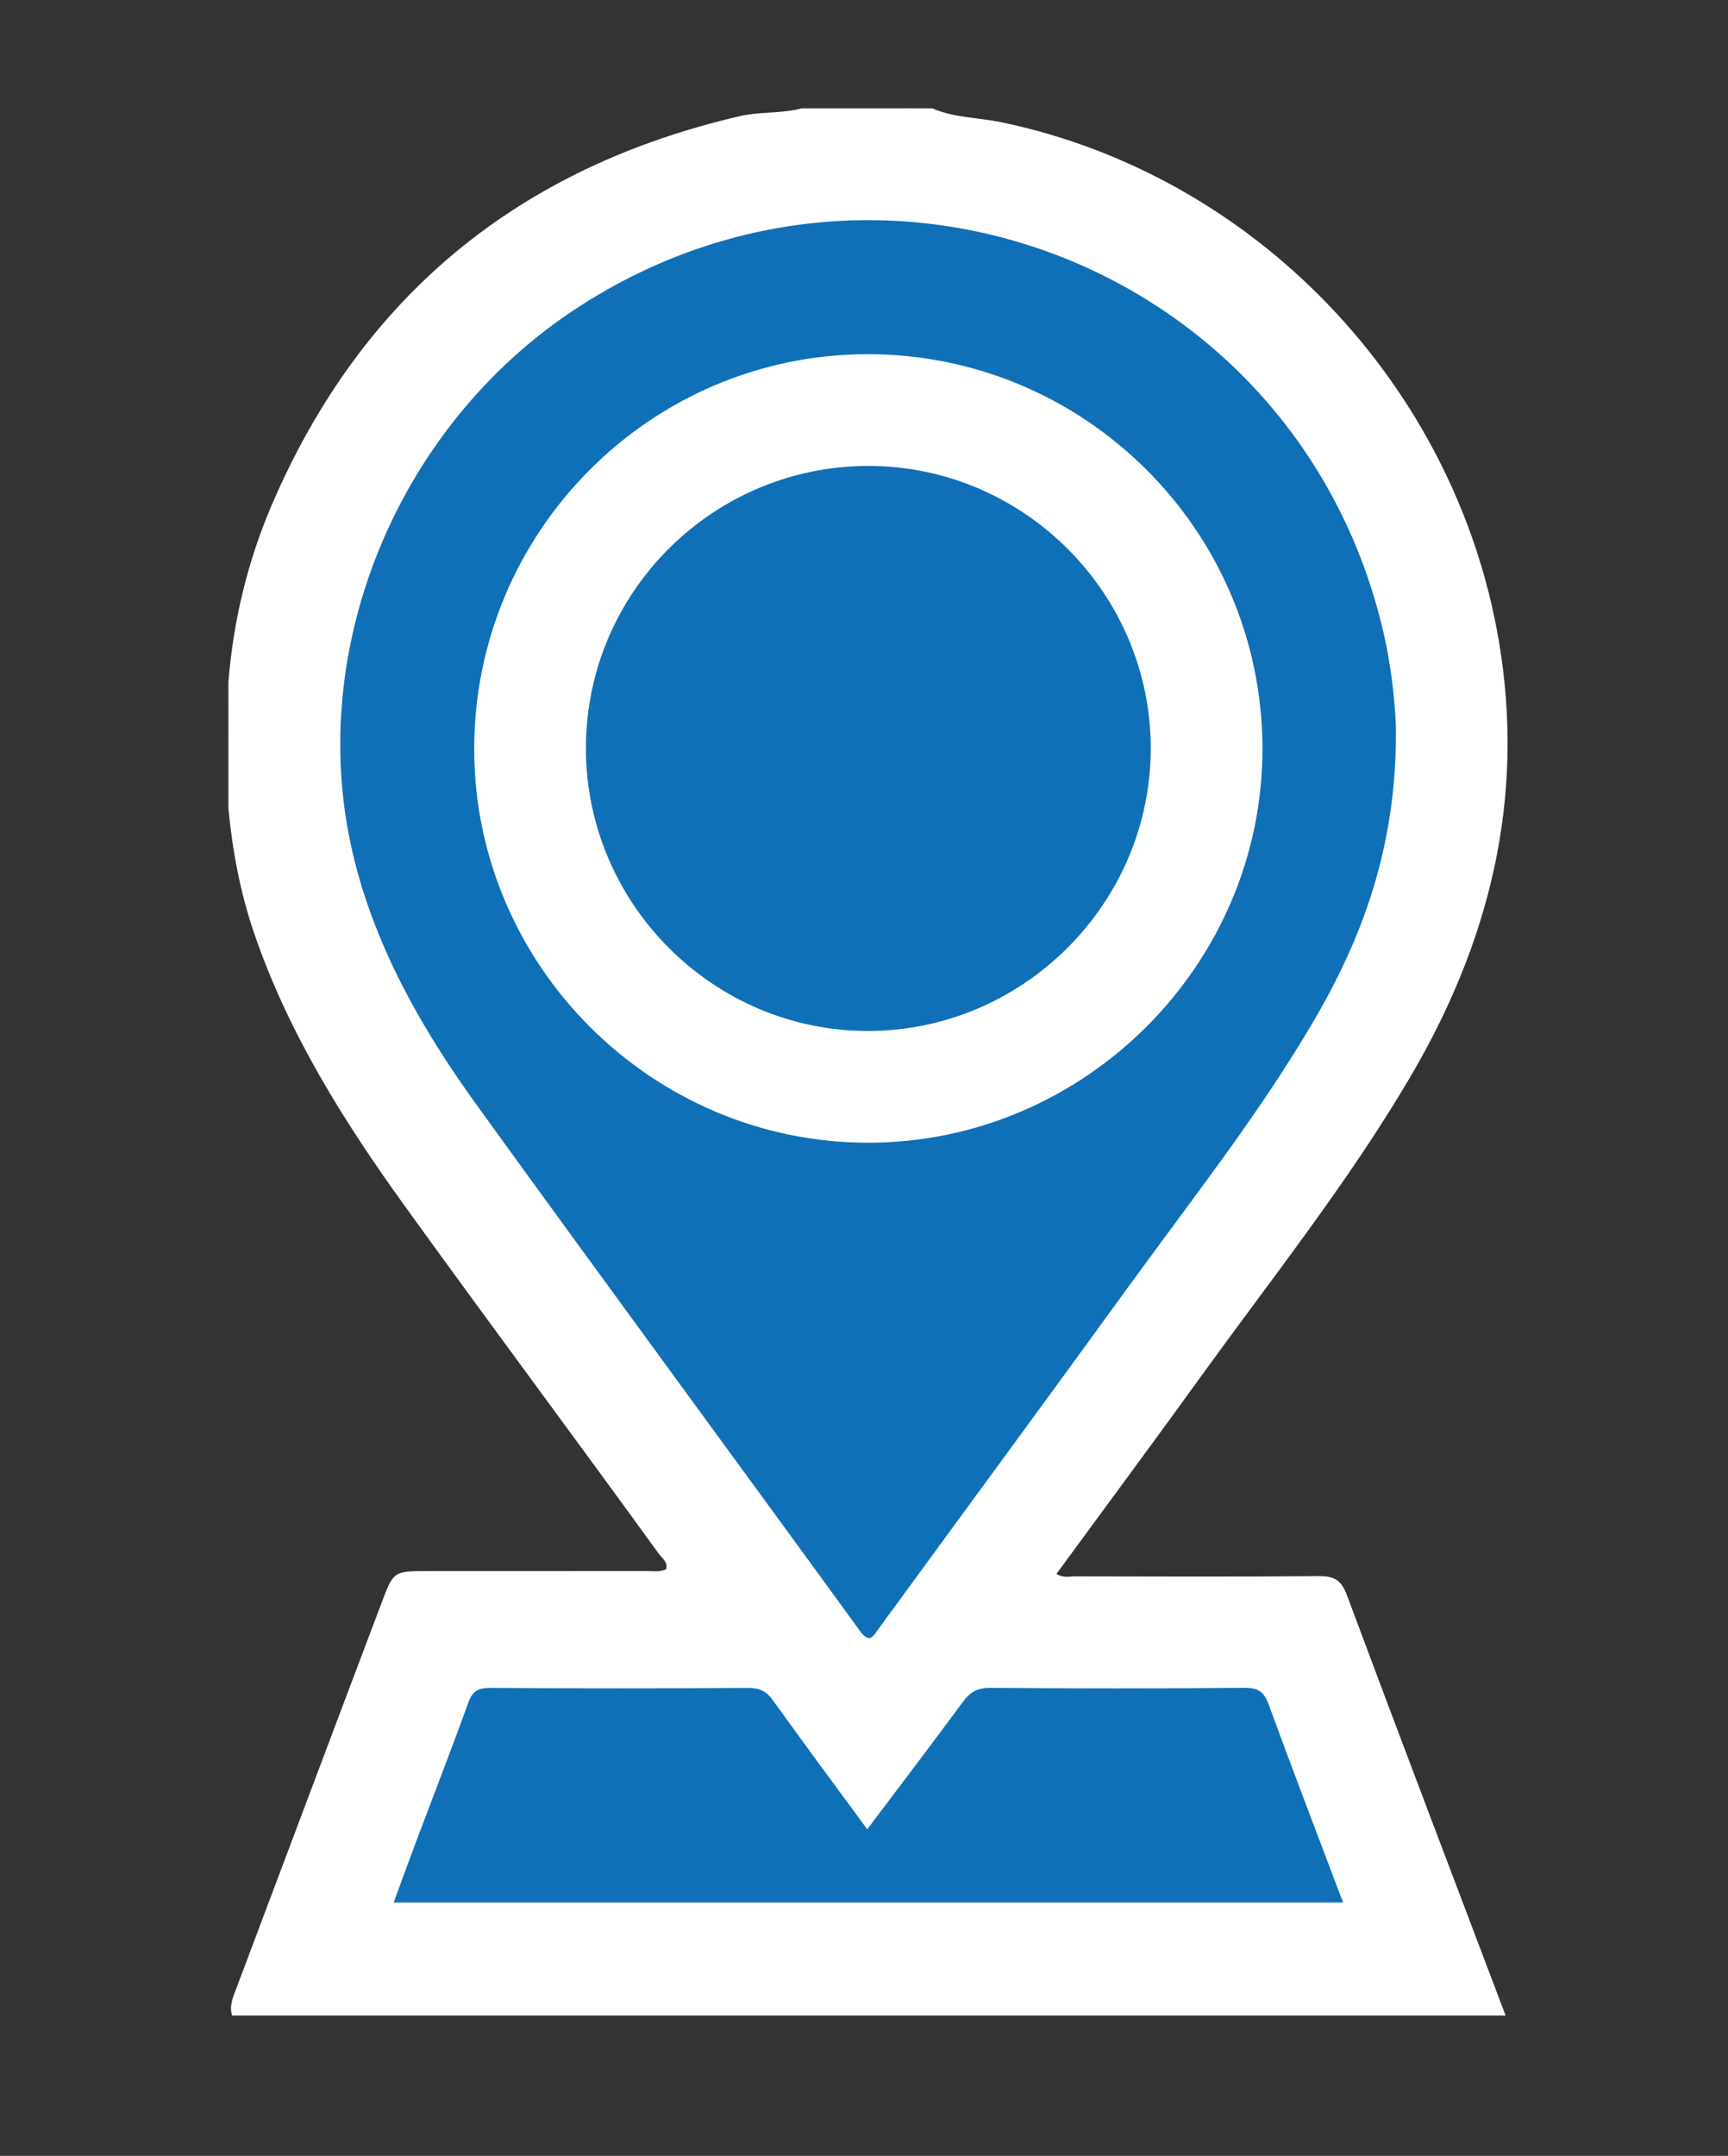
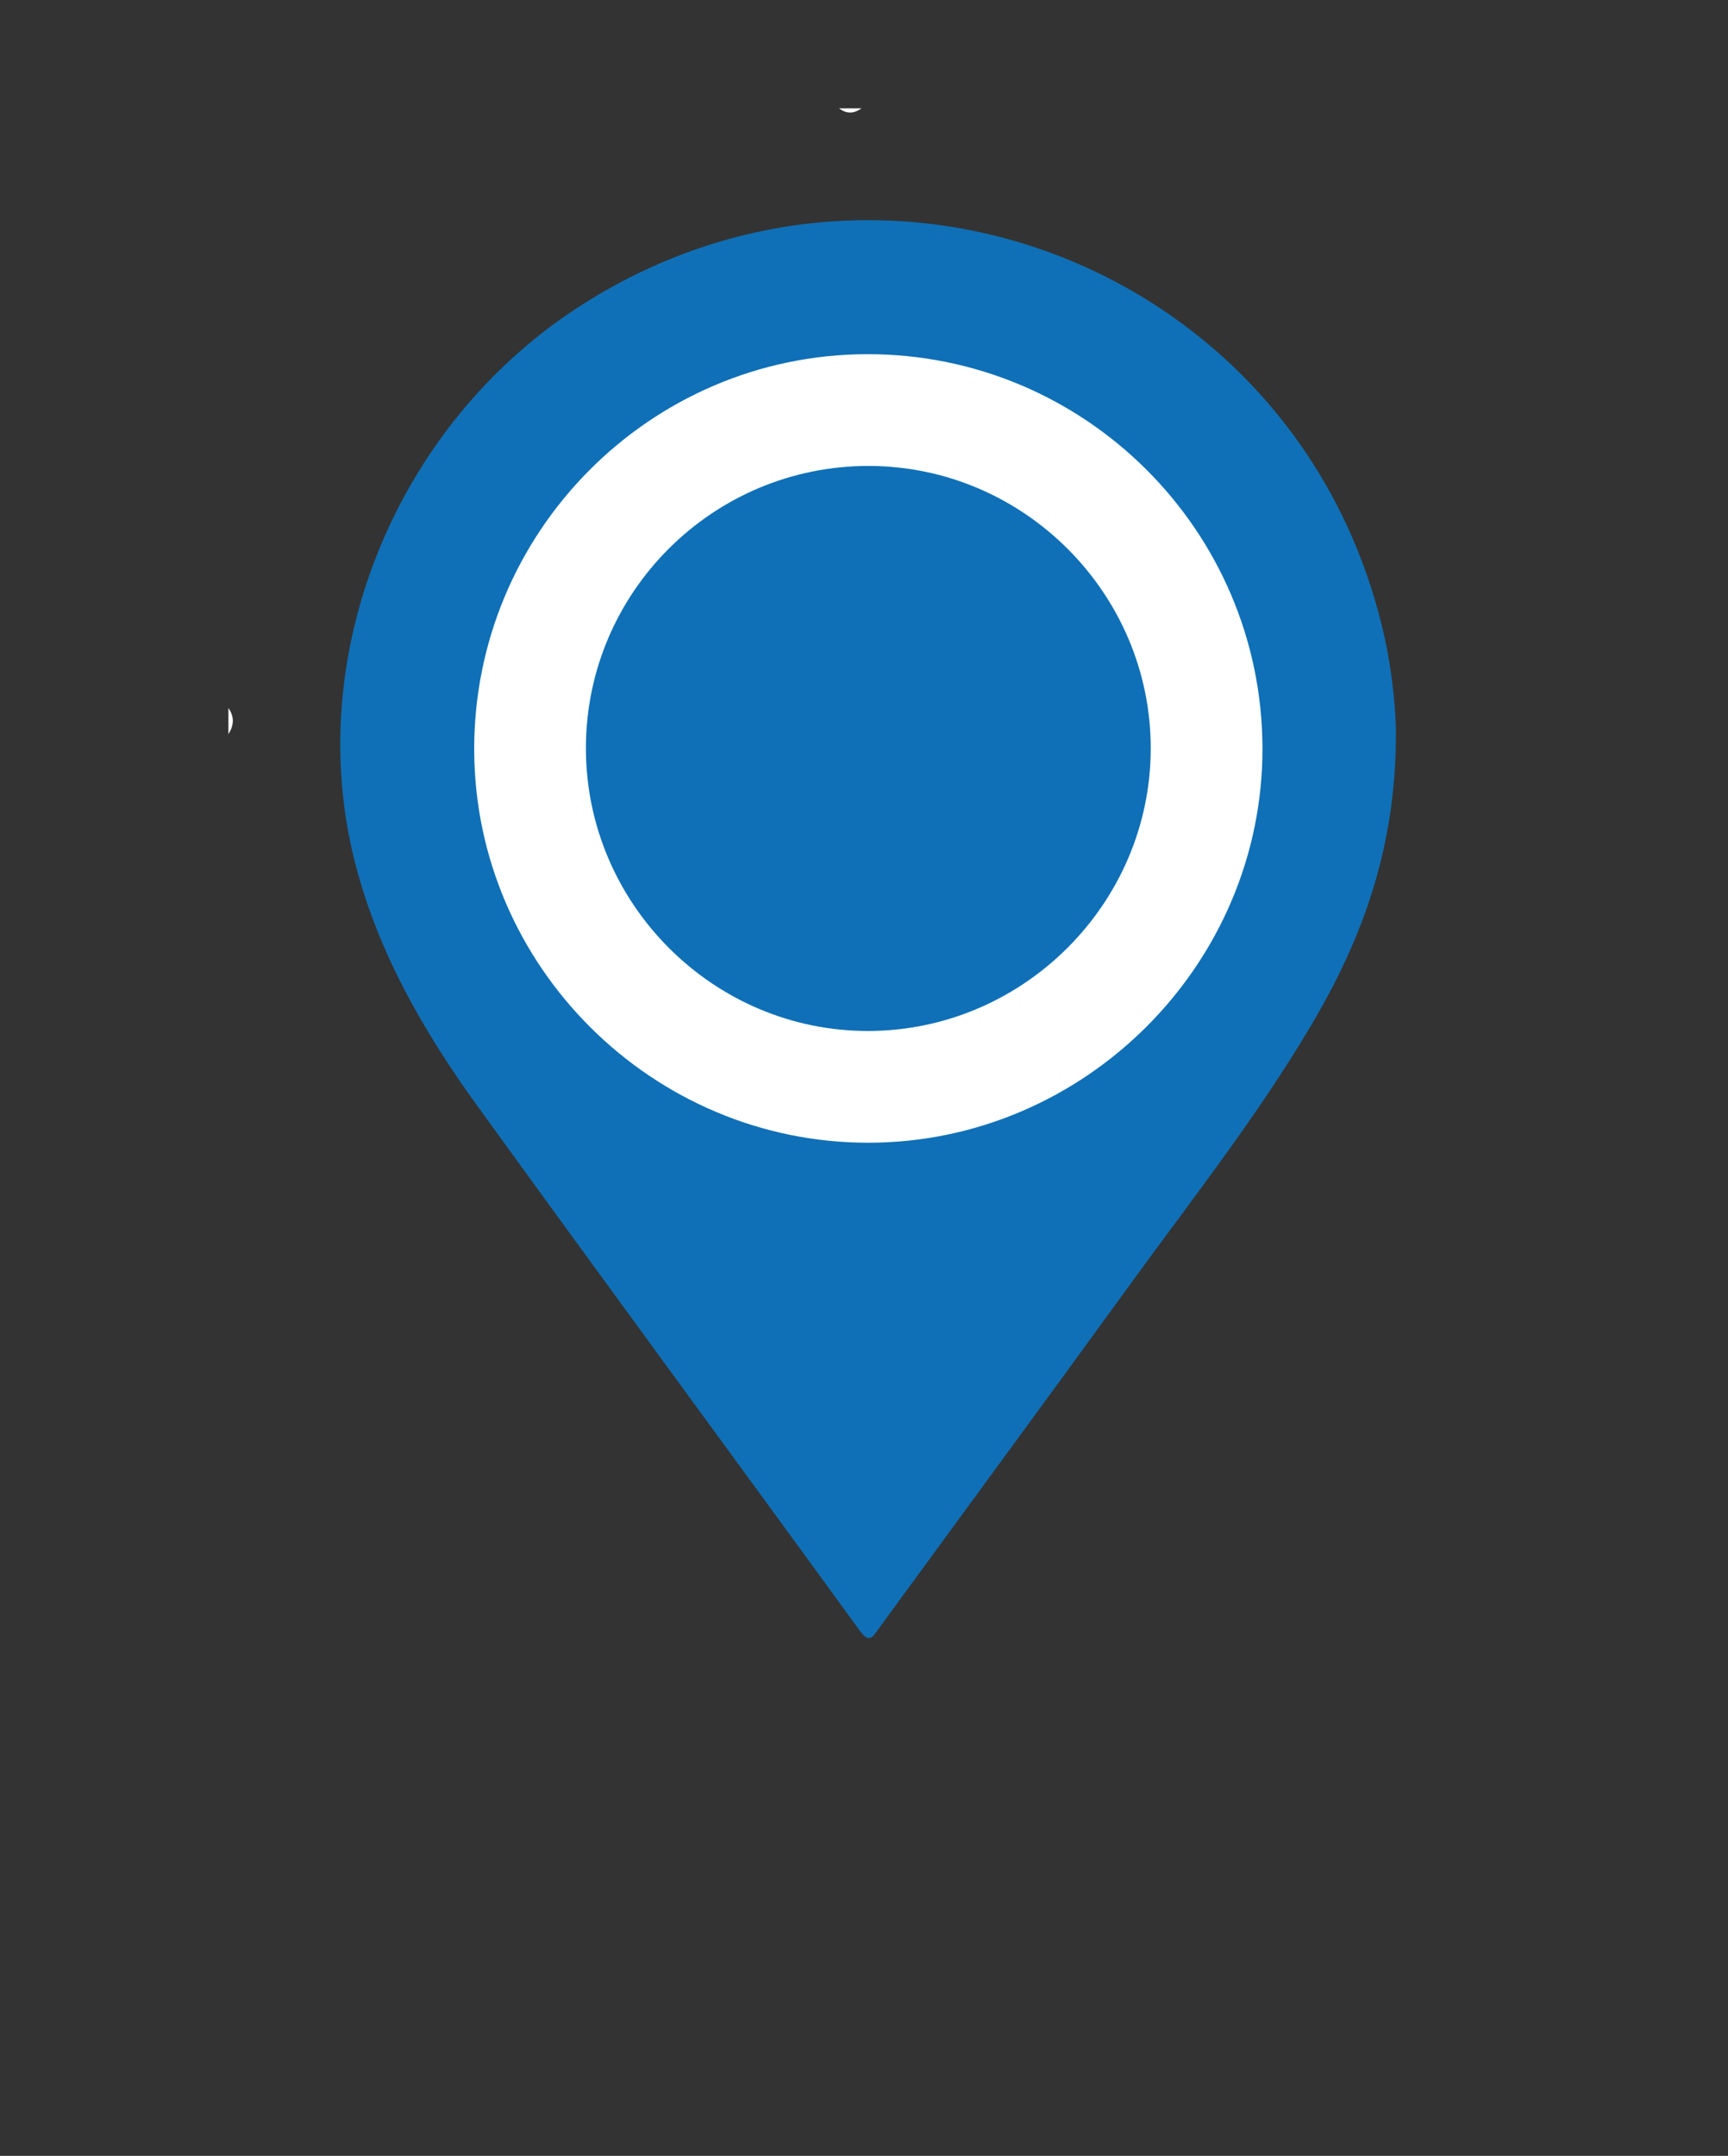
<svg xmlns="http://www.w3.org/2000/svg" version="1.1" id="Layer_1" x="0px" y="0px" width="348px" height="434px" viewBox="0 0 348 434" enable-background="new 0 0 348 434" xml:space="preserve">
  <rect x="0" y="0" width="348" height="434" fill="#333333" stroke="none" />
  <g>
-     <path fill="#FFFFFF" d="M187.732,21.806c4.478,1.938,9.371,1.846,14.047,2.826c51.057,10.695,91.361,52.91,100.08,104.437   c5.369,31.728-1.885,60.652-17.945,87.906c-12.398,21.037-27.591,40.113-41.85,59.843c-9.644,13.347-19.449,26.574-29.311,40.027   c1.325,0.861,2.582,0.494,3.734,0.496c16.373,0.027,32.746,0.094,49.117-0.049c3.031-0.025,4.5,0.75,5.631,3.779   c10.541,28.273,21.291,56.469,31.98,84.686c-85.488,0-170.979,0-256.468,0c-0.619-1.918,0.159-3.649,0.804-5.36   c9.787-25.954,19.526-51.927,29.346-77.868c2.367-6.254,2.403-6.243,9.255-6.245c14.622-0.005,29.243,0.006,43.864-0.017   c1.35-0.002,2.741,0.267,4.119-0.35c0.428-1.48-0.813-2.234-1.482-3.158c-16.94-23.369-34.2-46.506-51.089-69.914   c-12.321-17.076-23.465-34.811-30.359-54.898c-2.805-8.172-4.373-16.585-5.208-25.158c0-5,0-9.999,0-14.998   c0.617-1.75,0.617-3.5,0-5.25c0-1.75,0-3.5,0-5.25c1.007-12.396,3.877-24.358,8.79-35.771   c18.095-42.031,49.735-67.796,94.162-78.132c4.13-0.96,8.43-0.476,12.534-1.583c2.5,0,5,0,7.499,0c1.5,0.613,3,0.613,4.5,0   c2.75,0,5.5,0,8.249,0c0.463,0.505,1.08,0.353,1.653,0.387c0.708-0.077,1.486,0.221,2.097-0.387   C186.232,21.806,186.982,21.806,187.732,21.806z" />
    <path fill="#FFFFFF" d="M46,142.541c1.242,1.75,1.123,3.5,0,5.25C46,146.041,46,144.291,46,142.541z" />
    <path fill="#FFFFFF" d="M173.484,21.806c-1.5,1.105-3,1.163-4.5,0C170.484,21.806,171.984,21.806,173.484,21.806z" />
-     <path fill="#FFFFFF" d="M185.482,21.806c-0.465,1.122-1.398,0.627-2.188,0.635c-0.283-0.114-0.388-0.246-0.313-0.397   c0.08-0.158,0.162-0.238,0.25-0.238C183.982,21.806,184.732,21.806,185.482,21.806z" />
-     <path fill="#FFFFFF" d="M183.232,21.806c0.012,0.213,0.031,0.425,0.063,0.636c-0.655,0.12-1.221,0.018-1.563-0.636   C182.232,21.806,182.732,21.806,183.232,21.806z" />
    <path fill="#0F70B7" d="M281.126,146.736c0.161,24.069-6.897,42.539-17.255,59.975c-10.93,18.4-24.182,35.186-36.717,52.461   c-16.651,22.945-33.459,45.777-50.18,68.672c-1.183,1.617-1.857,3.141-3.844,0.408c-25.631-35.254-51.492-70.342-77.027-105.664   c-10.789-14.924-19.961-30.819-24.594-48.882c-10.631-41.452,7.838-87.577,44.607-111.644   c63.152-41.335,146.957-6.923,162.857,66.896C280.479,135.934,281.032,143.035,281.126,146.736z" />
-     <path fill="#0F70B7" d="M79.279,383.004c1.475-4.012,2.903-7.971,4.386-11.91c3.558-9.449,7.227-18.857,10.654-28.354   c0.828-2.295,1.965-2.949,4.321-2.936c17.366,0.1,34.732,0.094,52.098,0.004c2.233-0.013,3.612,0.649,4.927,2.487   c6.174,8.623,12.508,17.131,18.987,25.957c6.529-8.664,12.959-17.08,19.232-25.612c1.467-1.996,2.967-2.867,5.53-2.849   c17.114,0.125,34.231,0.135,51.347-0.006c2.73-0.022,3.836,0.896,4.742,3.371c4.838,13.206,9.874,26.338,14.975,39.846   C206.6,383.004,143.105,383.004,79.279,383.004z" />
    <path fill="#FFFFFF" d="M254.245,150.446c0.179,43.555-35.69,79.552-79.317,79.597c-43.531,0.047-79.295-35.54-79.429-79.034   c-0.135-43.817,35.344-79.587,79.058-79.706C218.328,71.184,254.064,106.677,254.245,150.446z" />
    <path fill="#0F70B7" d="M117.995,150.604c0.013-31.395,25.626-56.891,57.065-56.804c31.178,0.085,56.705,25.698,56.686,56.873   c-0.02,31.14-25.583,56.755-56.758,56.874C143.705,207.665,117.982,181.964,117.995,150.604z" />
  </g>
</svg>